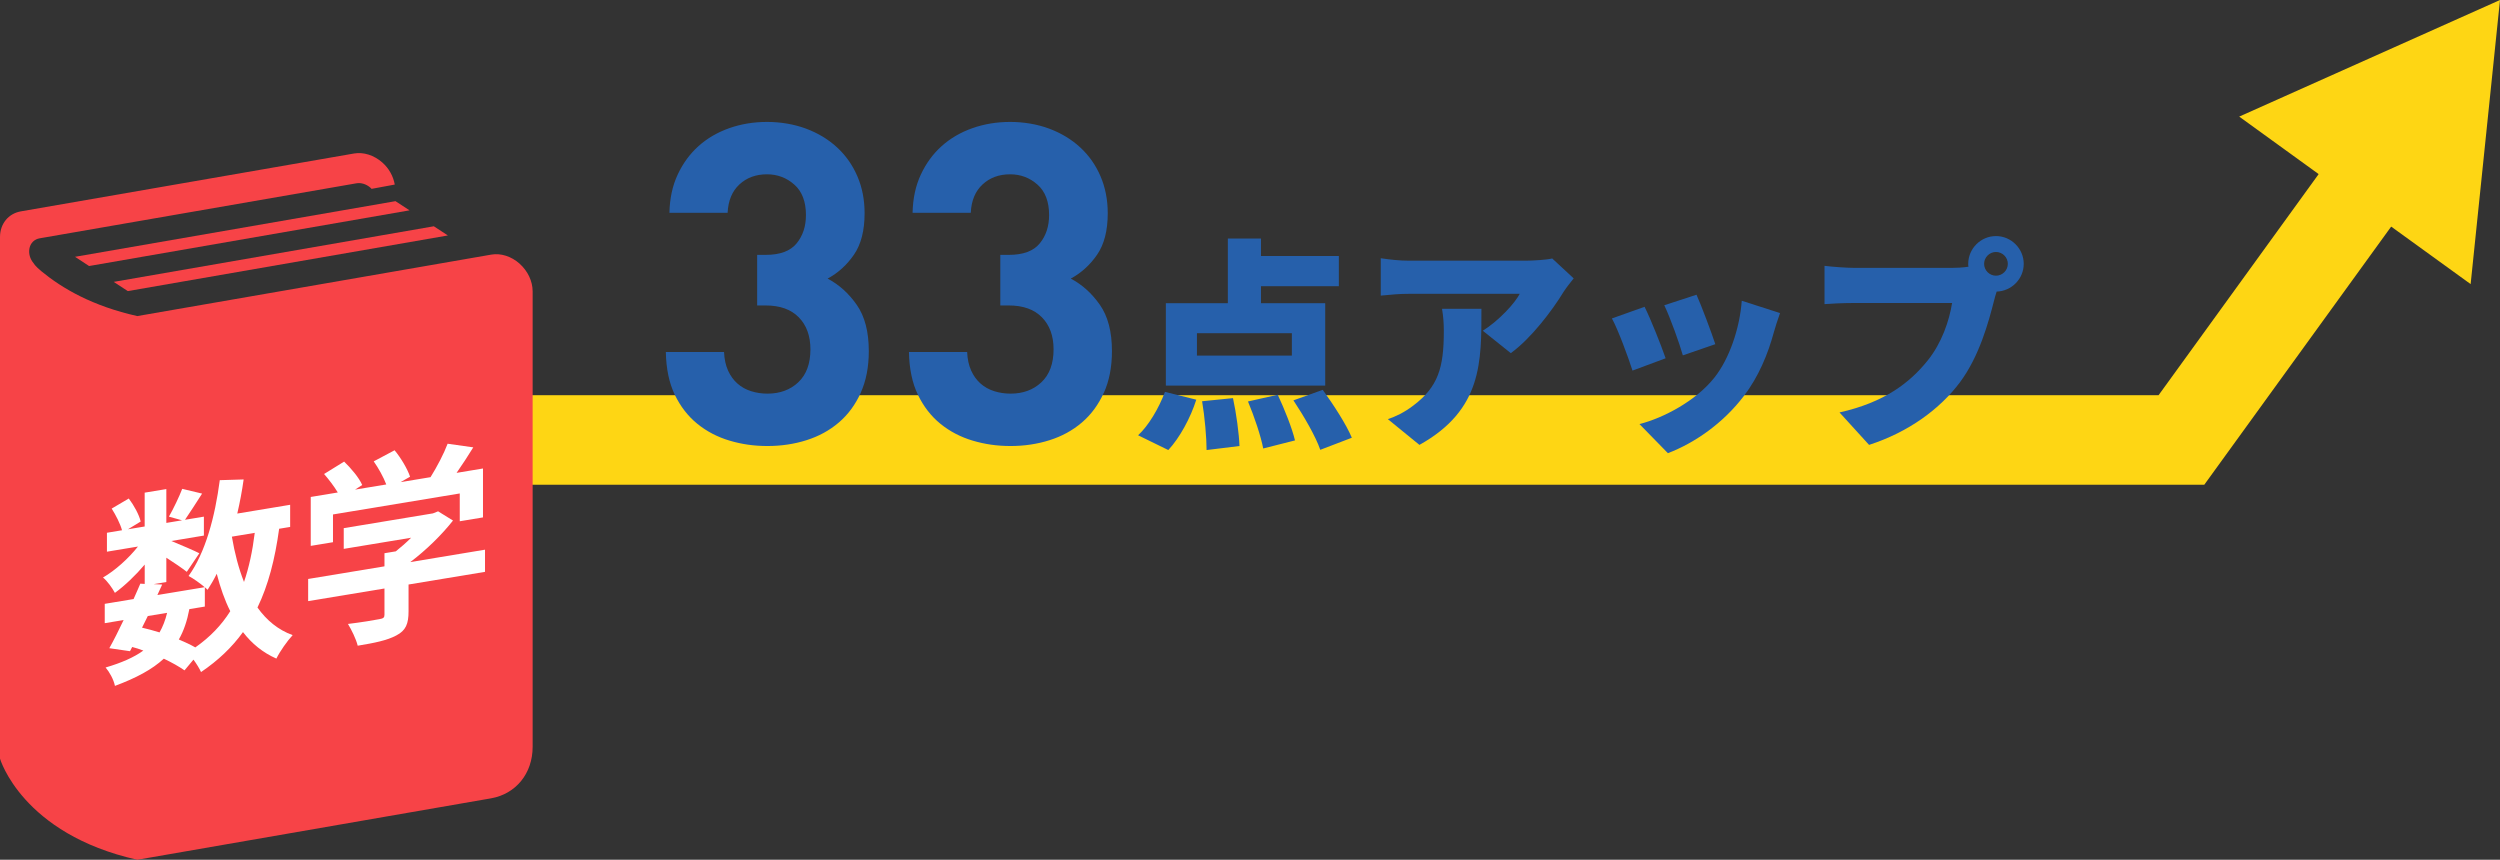
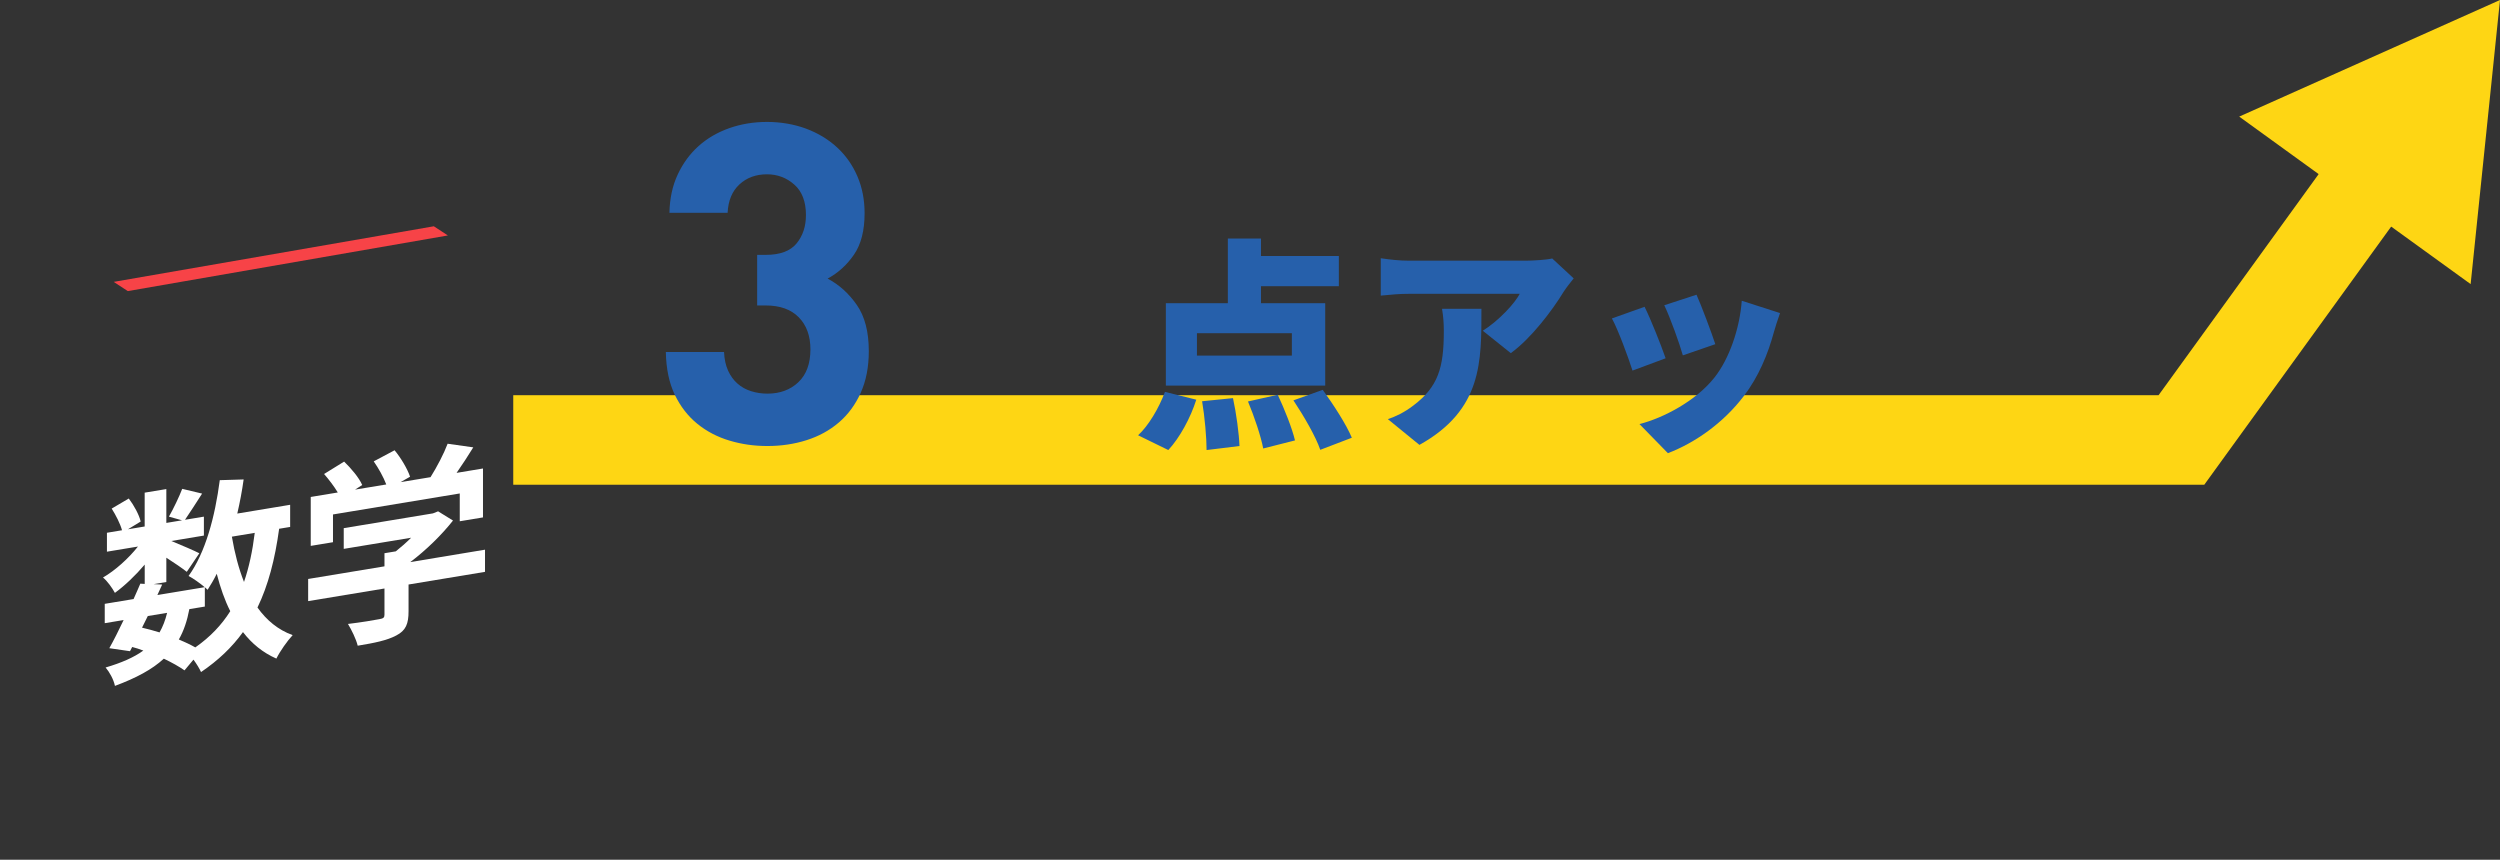
<svg xmlns="http://www.w3.org/2000/svg" id="_レイヤー_2" data-name="レイヤー_2" width="558.5" height="192.07" viewBox="0 0 558.5 192.07">
  <rect x="0" y="0" width="558.5" height="192.07" fill="#333333" stroke="none" />
  <defs>
    <style>
      .cls-1 {
        fill: #fff;
      }

      .cls-2 {
        fill: none;
        stroke: #fed614;
        stroke-miterlimit: 10;
        stroke-width: 20px;
      }

      .cls-3 {
        fill: #f74347;
      }

      .cls-4 {
        fill: #fed614;
      }

      .cls-5 {
        fill: #2660ab;
      }
    </style>
  </defs>
  <g id="_レイアウト" data-name="レイアウト">
    <g>
      <polyline class="cls-2" points="114.66 98.29 487.33 98.29 531.56 37.2" />
      <polygon class="cls-4" points="551.94 63.47 558.5 0 500.24 26.05 551.94 63.47" />
    </g>
    <g>
      <path class="cls-5" d="M192.29,87.74c-1.2,2.67-2.83,4.88-4.9,6.65-2.07,1.77-4.48,3.08-7.22,3.95-2.74.87-5.65,1.3-8.72,1.3s-5.75-.4-8.45-1.2c-2.7-.8-5.1-2.05-7.2-3.75-2.1-1.7-3.78-3.87-5.05-6.5-1.27-2.63-1.93-5.82-2-9.55h13c.07,1.6.37,2.98.9,4.15.53,1.17,1.23,2.13,2.1,2.9.87.77,1.88,1.33,3.05,1.7,1.17.37,2.38.55,3.65.55,2.8,0,5.1-.85,6.9-2.55s2.7-4.15,2.7-7.35c0-3-.87-5.38-2.6-7.15-1.74-1.77-4.2-2.65-7.4-2.65h-1.9v-11.3h1.9c3.2,0,5.5-.85,6.9-2.55s2.1-3.82,2.1-6.35c0-3-.87-5.27-2.6-6.8-1.73-1.53-3.77-2.3-6.1-2.3-2.47,0-4.52.75-6.15,2.25-1.63,1.5-2.52,3.62-2.65,6.35h-13c.07-3.2.68-6.05,1.85-8.55,1.17-2.5,2.72-4.62,4.65-6.35,1.93-1.73,4.22-3.07,6.85-4,2.63-.93,5.45-1.4,8.45-1.4s6.04.5,8.72,1.5c2.68,1,4.99,2.4,6.94,4.2,1.95,1.8,3.46,3.95,4.53,6.45,1.08,2.5,1.61,5.25,1.61,8.25,0,3.87-.79,6.95-2.37,9.25s-3.54,4.08-5.89,5.35c2.53,1.33,4.7,3.28,6.5,5.85,1.8,2.57,2.7,6.02,2.7,10.35,0,3.53-.6,6.63-1.8,9.3Z" />
-       <path class="cls-5" d="M246.59,87.74c-1.2,2.67-2.83,4.88-4.9,6.65-2.07,1.77-4.47,3.08-7.22,3.95-2.74.87-5.65,1.3-8.71,1.3s-5.75-.4-8.45-1.2c-2.7-.8-5.1-2.05-7.2-3.75-2.1-1.7-3.78-3.87-5.05-6.5-1.27-2.63-1.93-5.82-2-9.55h13c.07,1.6.37,2.98.9,4.15.53,1.17,1.23,2.13,2.1,2.9.87.77,1.88,1.33,3.05,1.7,1.17.37,2.38.55,3.65.55,2.8,0,5.1-.85,6.9-2.55,1.8-1.7,2.71-4.15,2.71-7.35,0-3-.87-5.38-2.6-7.15-1.74-1.77-4.2-2.65-7.4-2.65h-1.9v-11.3h1.9c3.2,0,5.5-.85,6.9-2.55,1.4-1.7,2.1-3.82,2.1-6.35,0-3-.87-5.27-2.6-6.8-1.73-1.53-3.77-2.3-6.1-2.3-2.47,0-4.52.75-6.15,2.25-1.63,1.5-2.52,3.62-2.65,6.35h-13c.07-3.2.68-6.05,1.85-8.55,1.17-2.5,2.72-4.62,4.65-6.35,1.93-1.73,4.22-3.07,6.85-4,2.63-.93,5.45-1.4,8.45-1.4s6.04.5,8.72,1.5c2.68,1,4.99,2.4,6.94,4.2,1.95,1.8,3.46,3.95,4.53,6.45s1.61,5.25,1.61,8.25c0,3.87-.79,6.95-2.37,9.25s-3.54,4.08-5.89,5.35c2.53,1.33,4.7,3.28,6.5,5.85,1.8,2.57,2.7,6.02,2.7,10.35,0,3.53-.6,6.63-1.8,9.3Z" />
      <path class="cls-5" d="M254.25,97.24c2.3-2.1,4.65-6.05,6-9.7l7,1.75c-1.3,4.1-3.7,8.5-6.25,11.25l-6.75-3.3ZM296.05,86.14h-35.6v-18.4h13.85v-14.45h7.4v3.9h17.4v6.75h-17.4v3.8h14.35v18.4ZM288.6,74.44h-21.2v5h21.2v-5ZM275.45,88.94c.75,3.45,1.35,7.95,1.45,10.7l-7.35.9c0-2.75-.4-7.35-1-10.9l6.9-.7ZM285.45,88.19c1.5,3.2,3.2,7.45,3.85,10.2l-7.1,1.8c-.5-2.7-2-7.15-3.4-10.5l6.65-1.5ZM295.5,87.09c2.35,3.25,5.25,7.7,6.5,10.7l-7.05,2.7c-1-2.95-3.7-7.6-6-11.05l6.55-2.35Z" />
      <path class="cls-5" d="M351.56,62.19c-.6.75-1.75,2.2-2.25,3-2.55,4.2-7.3,10.45-11.8,13.7l-6.25-5c3.7-2.35,7.15-6.15,8.25-8.25h-24.7c-2.2,0-3.75.15-6.35.4v-8.35c2.05.3,4.15.55,6.35.55h25.95c1.65,0,4.95-.2,6-.5l4.8,4.45ZM330.95,68.99c0,11.75.25,22.55-13.85,30.4l-7.05-5.75c1.75-.6,3.6-1.45,5.7-3.05,5.55-4.2,6.8-8.45,6.8-16.6,0-1.75-.1-3.2-.4-5h8.8Z" />
      <path class="cls-5" d="M372.1,80.04l-7.4,2.75c-.85-2.7-3.25-9.25-4.6-11.65l7.3-2.6c1.4,2.8,3.7,8.6,4.7,11.5ZM397.66,69.94c-.7,1.95-1.05,3.15-1.4,4.35-1.3,4.8-3.4,9.9-6.7,14.2-4.65,6.1-10.95,10.45-16.95,12.75l-6.35-6.5c5.3-1.35,12.6-5.15,16.75-10.4,3.3-4.15,5.65-10.95,6.1-17.15l8.55,2.75ZM383.2,76.89l-7.25,2.5c-.7-2.5-2.8-8.4-4.15-11.2l7.2-2.35c1,2.2,3.45,8.7,4.2,11.05Z" />
-       <path class="cls-5" d="M436.15,59.84c.85,0,2.25-.05,3.6-.25-.05-.2-.05-.45-.05-.65,0-3.4,2.8-6.2,6.2-6.2s6.2,2.8,6.2,6.2-2.75,6.1-6.05,6.2c-.25.75-.45,1.5-.6,2.1-1.2,4.7-3.25,12.3-7.55,18.1-4.5,6.05-11.55,11.2-20.35,14.05l-6.6-7.25c10.05-2.25,15.7-6.65,19.65-11.55,3.2-3.95,4.85-8.9,5.5-12.9h-22c-2.45,0-5.2.15-6.5.25v-8.55c1.55.2,4.85.45,6.5.45h22.05ZM448.55,58.94c0-1.45-1.2-2.65-2.65-2.65s-2.65,1.2-2.65,2.65,1.2,2.65,2.65,2.65,2.65-1.2,2.65-2.65Z" />
    </g>
    <g>
-       <path class="cls-3" d="M116.07,58.89c-1.84-1.63-4.2-2.38-6.32-2.01l-79.08,13.73c-9.97-2.23-16.76-6.16-21.44-10.03-1.41-1.16-1.71-1.76-1.71-1.76-.84-.99-1.17-2.22-.93-3.38.24-1.16,1.1-2,2.26-2.2l70.77-12.29c1.06-.19,2.24.19,3.16,1,.08.08.15.17.23.24l5.18-.96c-.32-1.83-1.28-3.61-2.78-4.93-1.84-1.63-4.2-2.38-6.32-2.01L4.65,47.22c-2.79.49-4.65,2.79-4.65,5.74v116.52s4.9,16.82,30.67,22.59l79.01-13.72c5.58-.97,9.31-5.58,9.31-11.49v-101.78c0-2.25-1.09-4.56-2.93-6.19Z" />
-       <polygon class="cls-3" points="16.76 57.37 19.9 59.43 91.49 46.99 88.35 44.94 16.76 57.37" />
      <polygon class="cls-3" points="28.55 65.03 100.05 52.6 96.92 50.55 25.4 62.97 28.55 65.03" />
    </g>
    <g>
      <path class="cls-1" d="M62.36,118.13c-.93,6.81-2.44,12.64-4.84,17.59,2.04,2.86,4.62,5,7.86,6.17-1.2,1.28-2.84,3.62-3.64,5.24-3.02-1.34-5.46-3.32-7.46-5.92-2.44,3.38-5.5,6.31-9.37,8.93-.31-.71-.98-1.82-1.69-2.78l-2,2.4c-1.2-.84-2.8-1.74-4.62-2.61-2.62,2.41-6.17,4.31-10.92,6.08-.31-1.48-1.24-3.12-2.09-4.11,3.55-1.04,6.35-2.27,8.43-3.78-.8-.32-1.64-.58-2.49-.8l-.49.94-4.62-.67c.98-1.74,2.09-3.95,3.2-6.29l-4.22.7v-4.32l6.44-1.07c.53-1.21,1.07-2.38,1.51-3.44l.98.06v-4.32c-2.04,2.41-4.44,4.7-6.66,6.32-.58-1.07-1.69-2.65-2.66-3.43,2.71-1.57,5.68-4.23,7.81-6.92l-6.93,1.15v-4.23l3.37-.56c-.4-1.46-1.38-3.37-2.31-4.84l3.82-2.25c1.15,1.52,2.31,3.62,2.66,5.14l-2.84,1.73,3.73-.62v-7.56l4.84-.8v7.56l3.51-.58-2.93-.82c1.02-1.79,2.26-4.38,2.97-6.21l4.44,1.06c-1.38,2.16-2.75,4.28-3.82,5.85l4.22-.7v4.23l-7.28,1.21c2.13.86,5.28,2.23,6.26,2.74l-2.8,4.15c-.98-.78-2.84-2.05-4.57-3.16v5.44l-2.84.47,1.91.09-1.07,2.34,10.57-1.75c-1.02-.87-2.62-2-3.6-2.51,3.77-5.22,5.9-13.22,6.97-21.4l5.33-.16c-.36,2.58-.84,5.13-1.42,7.62l11.81-1.96v4.95l-2.49.41ZM31.73,140.22c1.33.32,2.62.65,3.91,1.06.71-1.24,1.29-2.69,1.69-4.37l-4.31.71-1.29,2.6ZM42.3,136.08c-.49,2.6-1.24,4.84-2.35,6.78,1.38.58,2.66,1.18,3.68,1.77,3.29-2.3,5.86-4.98,7.81-8.09-1.24-2.45-2.22-5.26-3.02-8.36-.62,1.27-1.33,2.47-2.04,3.58-.18-.15-.36-.35-.62-.57v4.32l-3.46.57ZM51.8,119.88c.62,3.68,1.51,7.08,2.71,10.13,1.11-3.24,1.91-6.93,2.4-10.97l-5.11.85Z" />
      <path class="cls-1" d="M108.36,127.75l-17.09,2.83v5.98c0,2.79-.58,4.28-2.75,5.41-2.09,1.11-4.84,1.66-8.61,2.28-.35-1.47-1.38-3.55-2.18-4.86,2.84-.34,6.13-.88,7.01-1.07.93-.15,1.15-.37,1.15-1v-5.85l-17.05,2.82v-4.95l17.05-2.82v-2.93l2.53-.42c1.15-.91,2.35-1.96,3.42-3.04l-15.05,2.49v-4.63l19.93-3.3,1.15-.46,3.33,2.06c-2.49,3.16-5.95,6.57-9.54,9.28l16.69-2.77v4.95ZM74.39,121.13l-4.97.82v-10.93l6.04-1c-.8-1.35-2-2.91-3.06-4.13l4.48-2.77c1.55,1.5,3.33,3.59,4.04,5.23l-1.6,1.03,6.97-1.15c-.62-1.65-1.73-3.63-2.8-5.16l4.66-2.48c1.42,1.7,2.89,4.2,3.46,5.91l-2.13,1.21,6.7-1.11c1.47-2.36,2.97-5.22,3.82-7.47l5.73.81c-1.2,1.95-2.49,3.92-3.73,5.7l5.9-.98v10.93l-5.19.86v-6.21l-28.32,4.69v6.21Z" />
    </g>
  </g>
</svg>